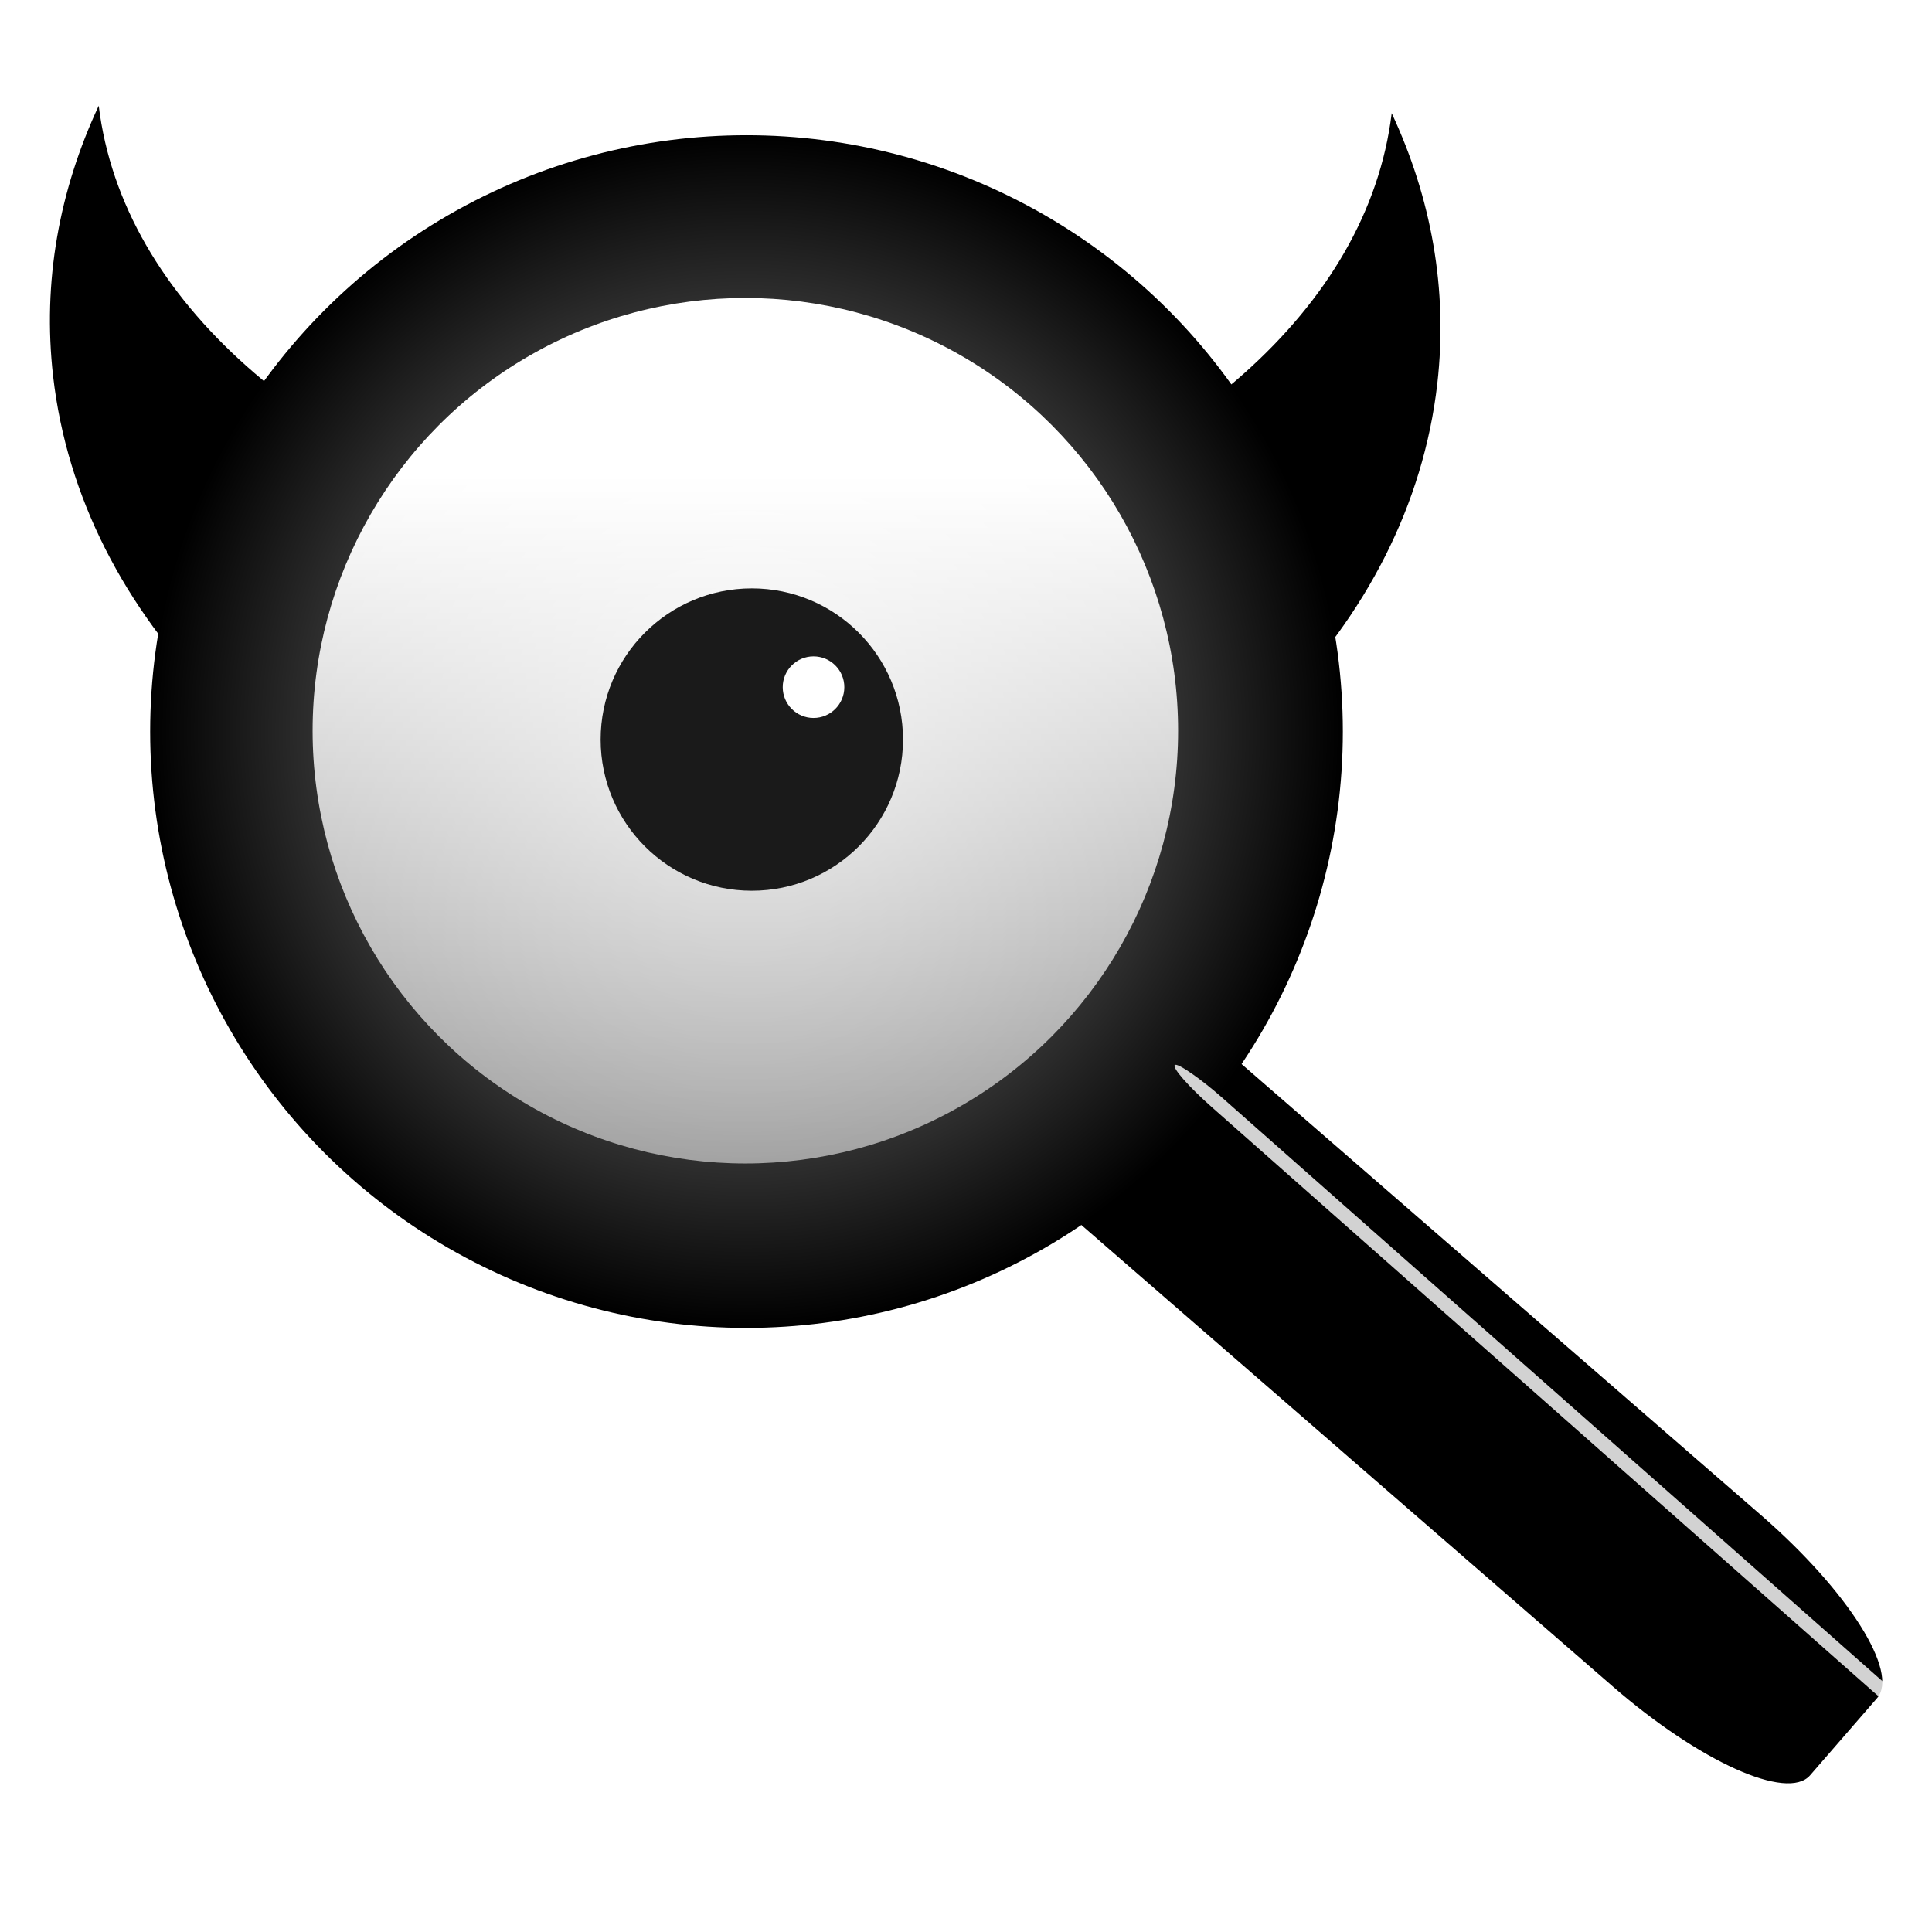
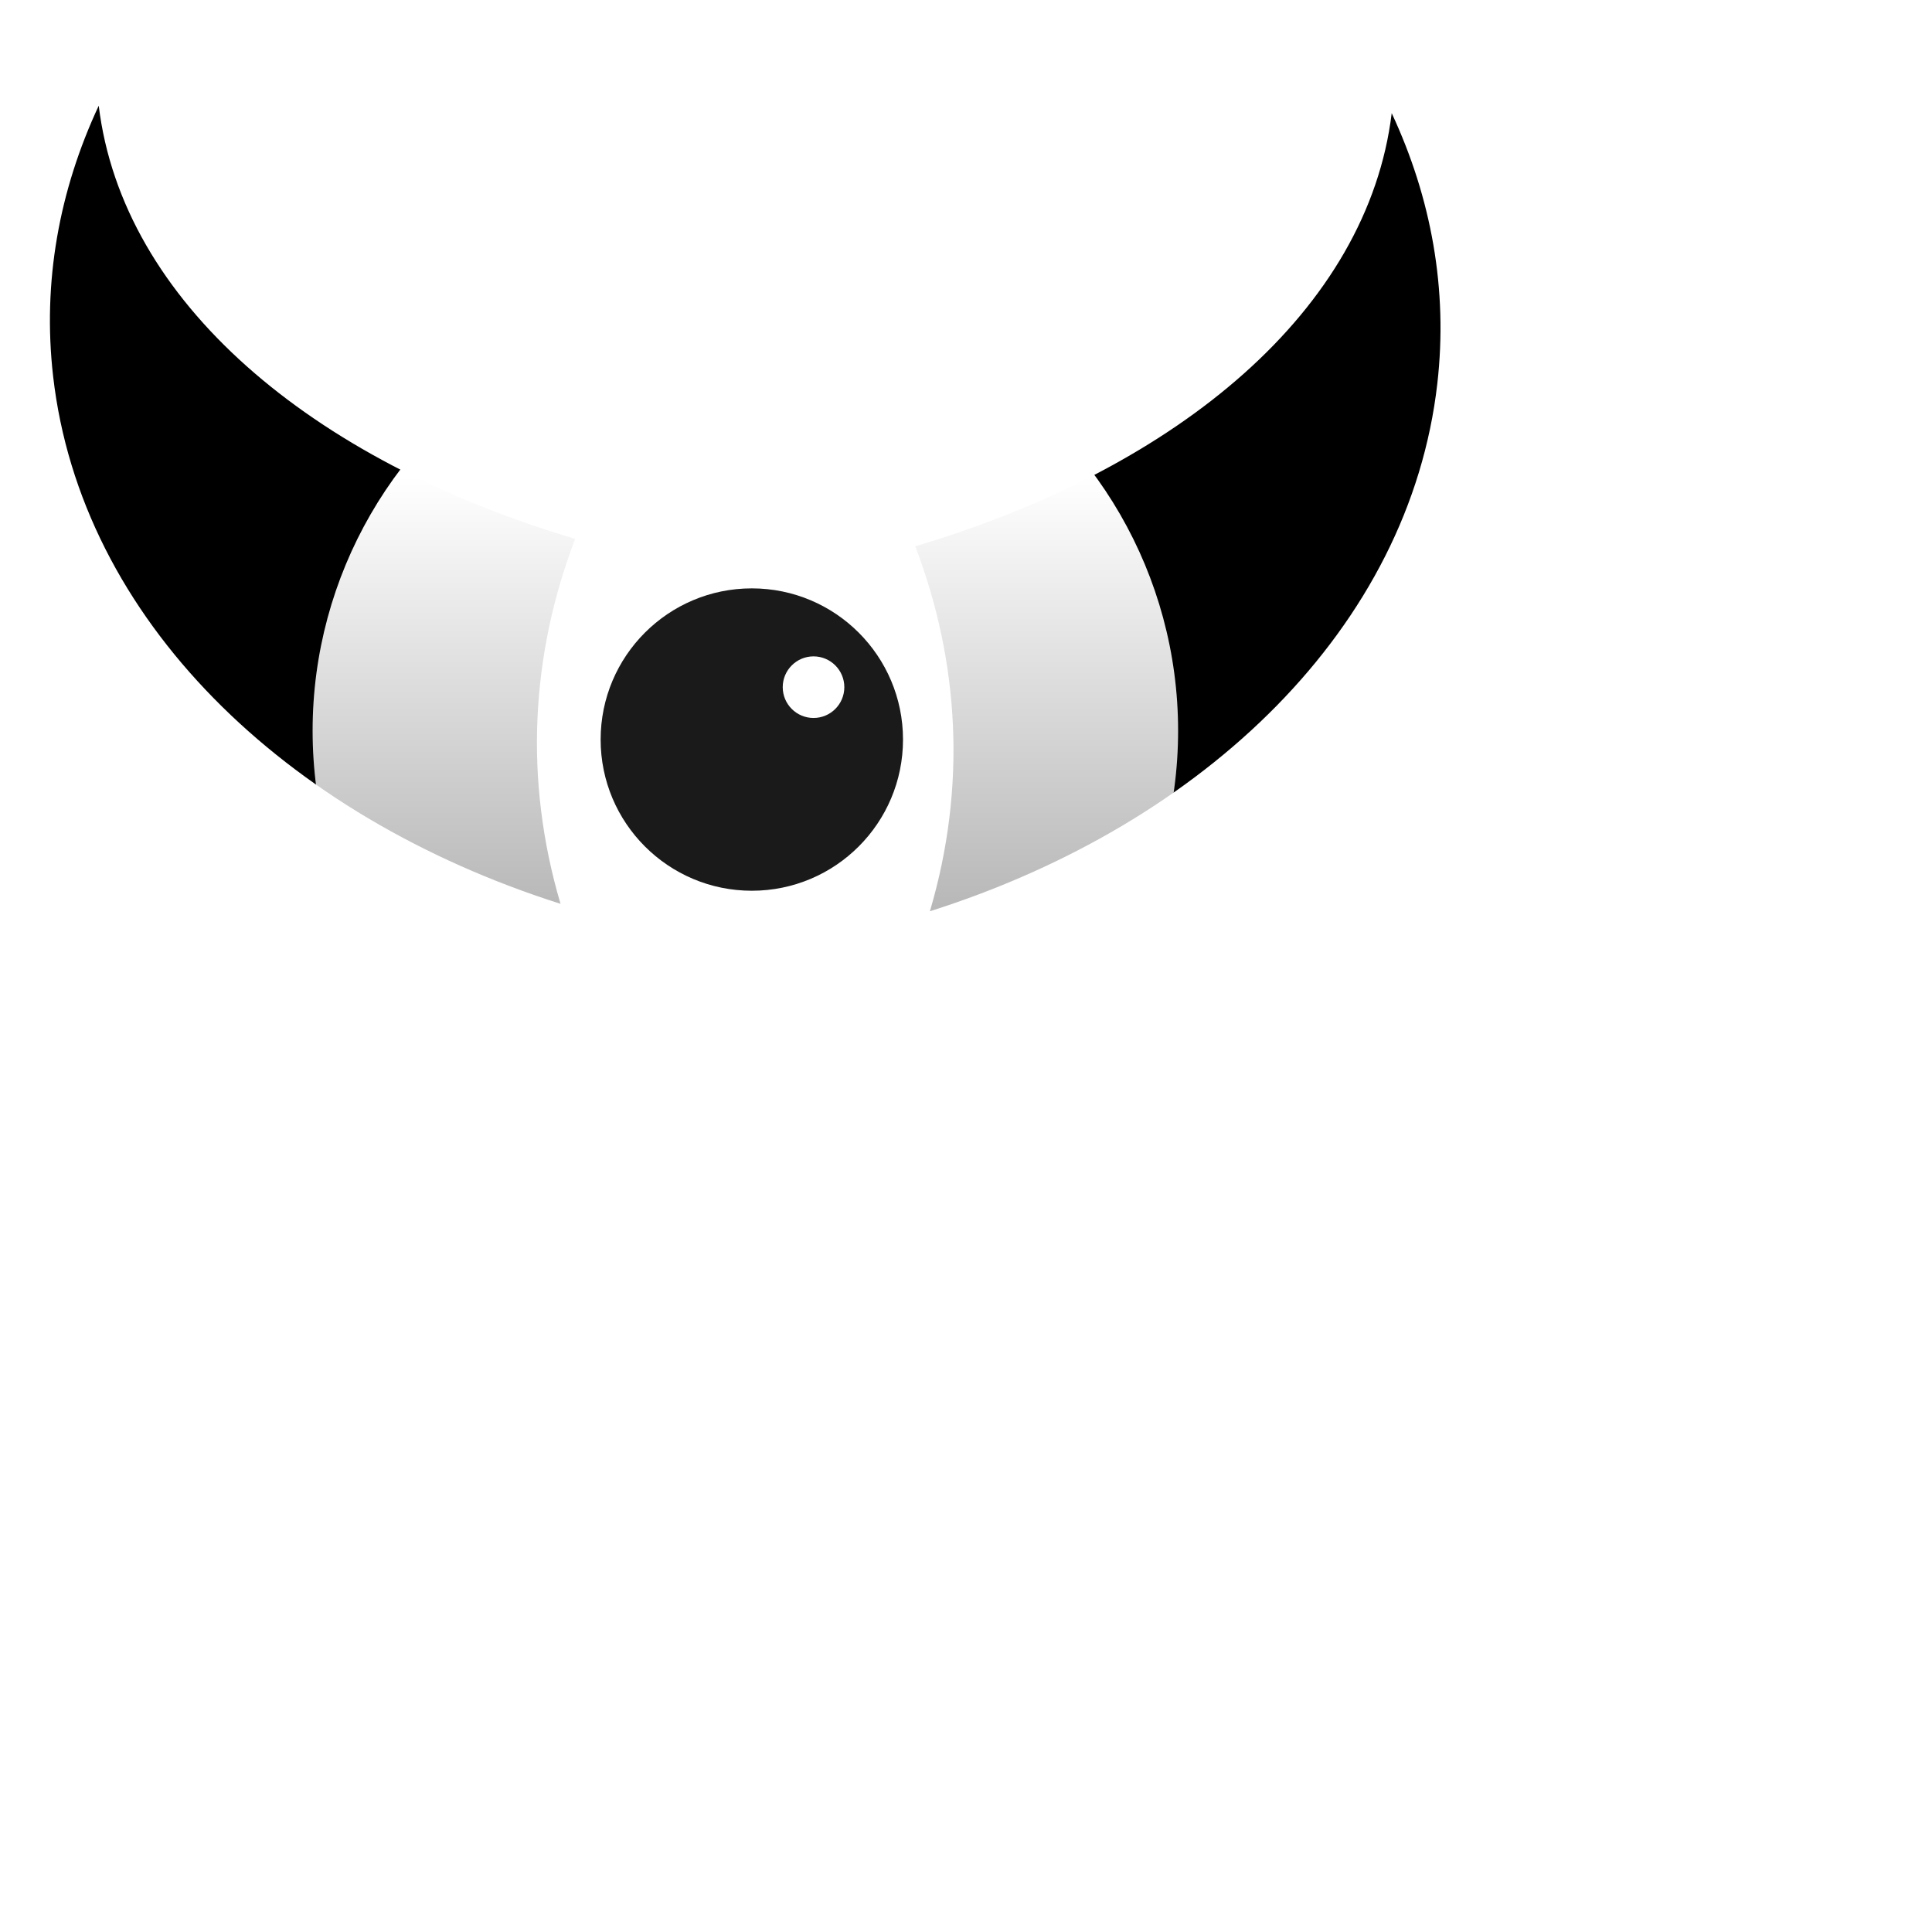
<svg xmlns="http://www.w3.org/2000/svg" xmlns:ns1="http://www.inkscape.org/namespaces/inkscape" xmlns:ns2="http://sodipodi.sourceforge.net/DTD/sodipodi-0.dtd" xmlns:xlink="http://www.w3.org/1999/xlink" width="512" height="512" id="svg2" version="1.1" ns1:version="0.92.4 5da689c313, 2019-01-14" ns2:docname="logo.svg" ns1:export-filename="/home/nebulon/projects/yellowtent/apps/searx-app/logo.png" ns1:export-xdpi="96" ns1:export-ydpi="96">
  <defs id="defs4">
    <linearGradient ns1:collect="always" id="linearGradient3857">
      <stop style="stop-color:#ffffff;stop-opacity:1;" offset="0" id="stop3859" />
      <stop style="stop-color:#ffffff;stop-opacity:0;" offset="1" id="stop3861" />
    </linearGradient>
    <linearGradient id="linearGradient3790">
      <stop style="stop-color:#a9a9a9;stop-opacity:1;" offset="0" id="stop3792" />
      <stop style="stop-color:#000000;stop-opacity:1;" offset="1" id="stop3794" />
    </linearGradient>
    <radialGradient ns1:collect="always" xlink:href="#linearGradient3790" id="radialGradient3798" cx="294.459" cy="208.38" fx="294.459" fy="208.38" r="107.581" gradientUnits="userSpaceOnUse" />
    <linearGradient ns1:collect="always" xlink:href="#linearGradient3857" id="linearGradient3865" x1="120.689" y1="239.618" x2="120.689" y2="602.175" gradientUnits="userSpaceOnUse" />
    <linearGradient ns1:collect="always" xlink:href="#linearGradient3790" id="linearGradient3912" x1="186.744" y1="354.424" x2="255.844" y2="254.36" gradientUnits="userSpaceOnUse" gradientTransform="matrix(1.223,0,0,0.899,-289.314,113.403)" />
    <filter ns1:collect="always" id="filter4024" x="-0.13" width="1.26" y="-0.147" height="1.294">
      <feGaussianBlur ns1:collect="always" stdDeviation="6.476" id="feGaussianBlur4026" />
    </filter>
  </defs>
  <ns2:namedview id="base" pagecolor="#ffffff" bordercolor="#666666" borderopacity="1.0" ns1:pageopacity="0.0" ns1:pageshadow="2" ns1:zoom="0.9899495" ns1:cx="100.20871" ns1:cy="517.35376" ns1:document-units="px" ns1:current-layer="layer1" showgrid="false" ns1:window-width="2880" ns1:window-height="1564" ns1:window-x="0" ns1:window-y="56" ns1:window-maximized="1" showguides="true" ns1:guide-bbox="true" />
  <g ns1:label="Layer 1" ns1:groupmode="layer" id="layer1" transform="translate(0,-540.362)">
    <g id="g4544" transform="matrix(1.469,0,0,1.469,-77.435,517.156)">
      <path ns1:connector-curvature="0" id="path3814-0-7" d="m 70.523,34.871 c -7.12,15.243 -10.178,31.779 -8.226,48.815 5.017,43.774 41.675,79.325 91.536,95.163 -6.626,-22.408 -5.341,-44.936 2.639,-65.844 C 108.736,98.821 74.828,70.195 70.523,34.871 Z" style="fill:#000000;fill-opacity:1;fill-rule:nonzero;stroke:none" />
      <path ns1:connector-curvature="0" id="path3814-0" d="m 303.779,36.214 c 7.12,15.243 10.178,31.779 8.226,48.815 -5.017,43.774 -41.675,79.325 -91.536,95.163 6.626,-22.408 5.341,-44.936 -2.639,-65.844 47.737,-14.183 81.645,-42.808 85.95,-78.133 z" style="fill:#000000;fill-opacity:1;fill-rule:nonzero;stroke:none" />
-       <path ns1:connector-curvature="0" id="rect3804" d="M -5.091,259.061 H 13.326 c 6.22,0 11.228,16.682 11.228,37.403 v 172.837 c 0,20.722 -5.008,37.403 -11.228,37.403 H -5.091 c -6.22,0 -11.228,-16.682 -11.228,-37.403 V 296.464 c 0,-20.722 5.008,-37.403 11.228,-37.403 z" style="fill:#000000;fill-opacity:1;fill-rule:nonzero;stroke:none" transform="rotate(-49.03)" />
-       <circle r="107.581" cy="208.38" cx="294.459" transform="translate(-107.076,-60.609)" id="path2987" style="fill:url(#radialGradient3798);fill-opacity:1;fill-rule:nonzero;stroke:none" />
      <circle r="101.52" cy="299.293" cx="131.825" transform="matrix(0.769,0,0,0.769,85.803,-82.536)" id="path3757" style="fill:url(#linearGradient3865);fill-opacity:1;fill-rule:nonzero;stroke:none" />
      <circle r="27.274" cy="156.357" cx="183.343" transform="translate(5,-7.143)" id="path3800" style="fill:#1a1a1a;fill-opacity:1;fill-rule:nonzero;stroke:none" />
      <circle r="5.556" cy="203.329" cx="197.99" transform="translate(1.485,-63.565)" id="path3802" style="fill:#ffffff;fill-opacity:1;fill-rule:nonzero;stroke:none" />
      <rect transform="matrix(0.745,-0.843,0.843,0.745,-35.543,-26.35)" ry="9.001" rx="2.867" y="337.84" x="19.526" height="159.438" width="2.239" id="rect3916" style="fill:#ffffff;fill-opacity:0.822;fill-rule:nonzero;stroke:none;filter:url(#filter4024)" />
    </g>
  </g>
</svg>